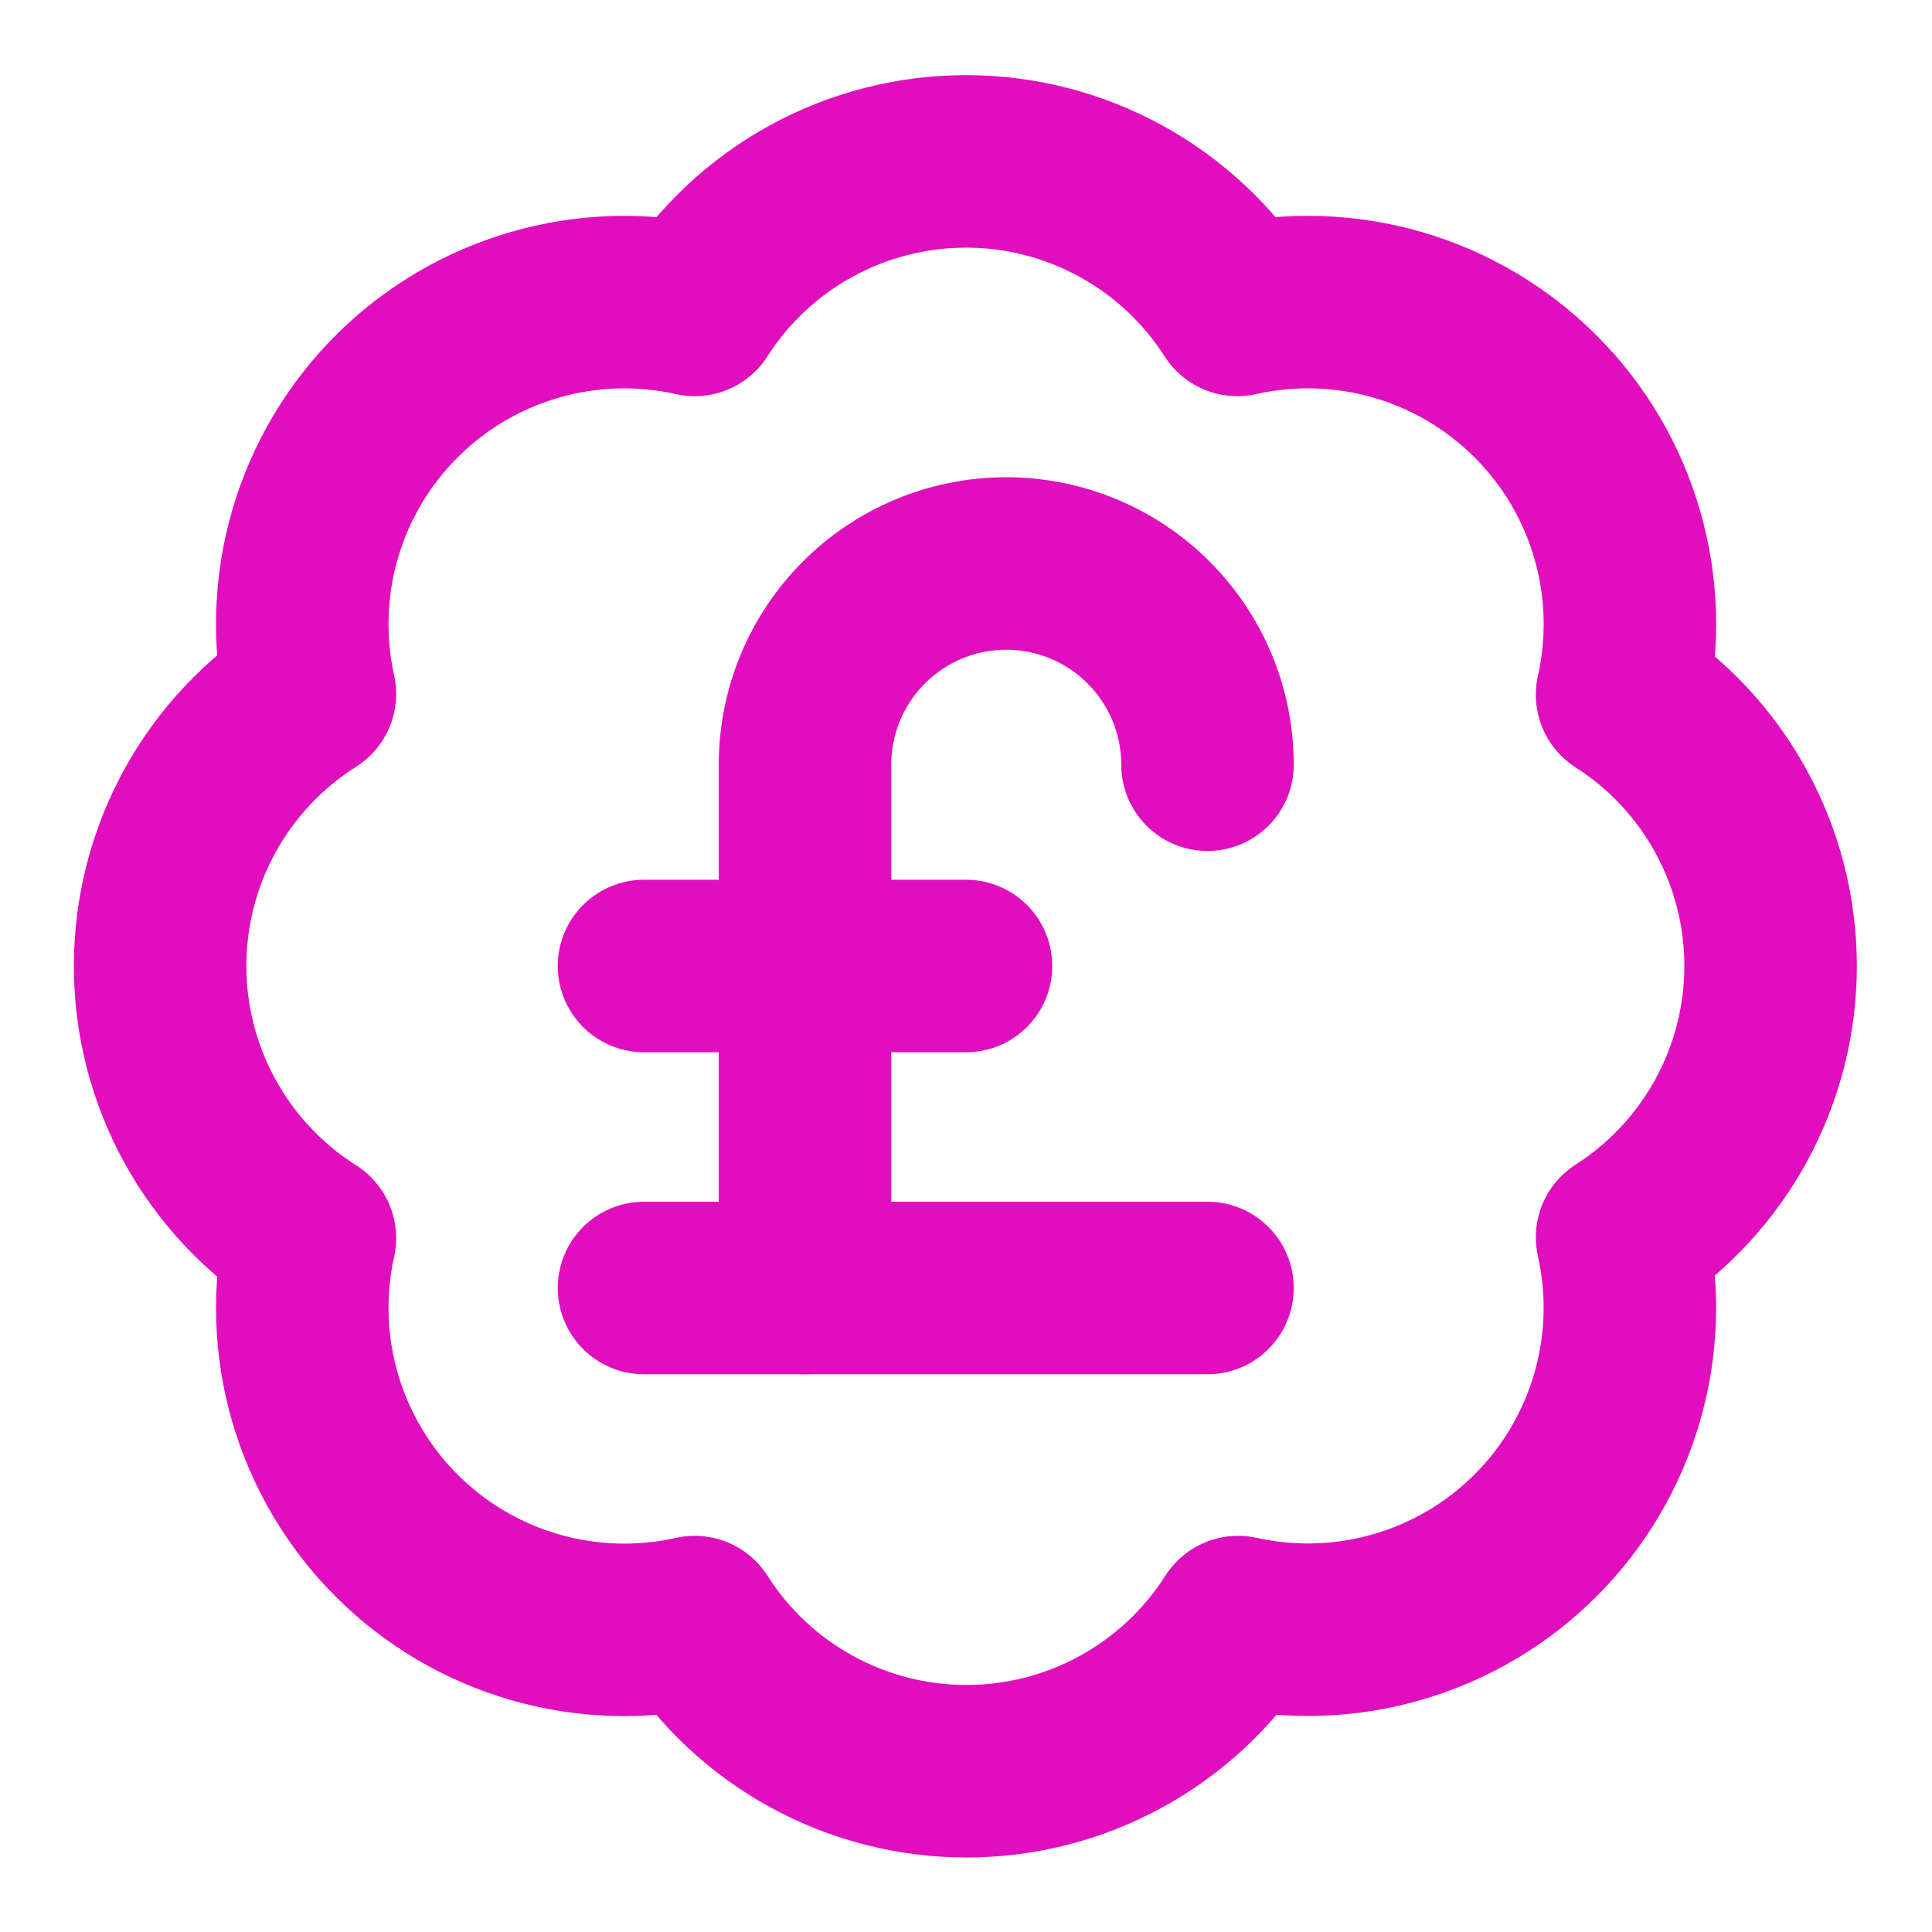
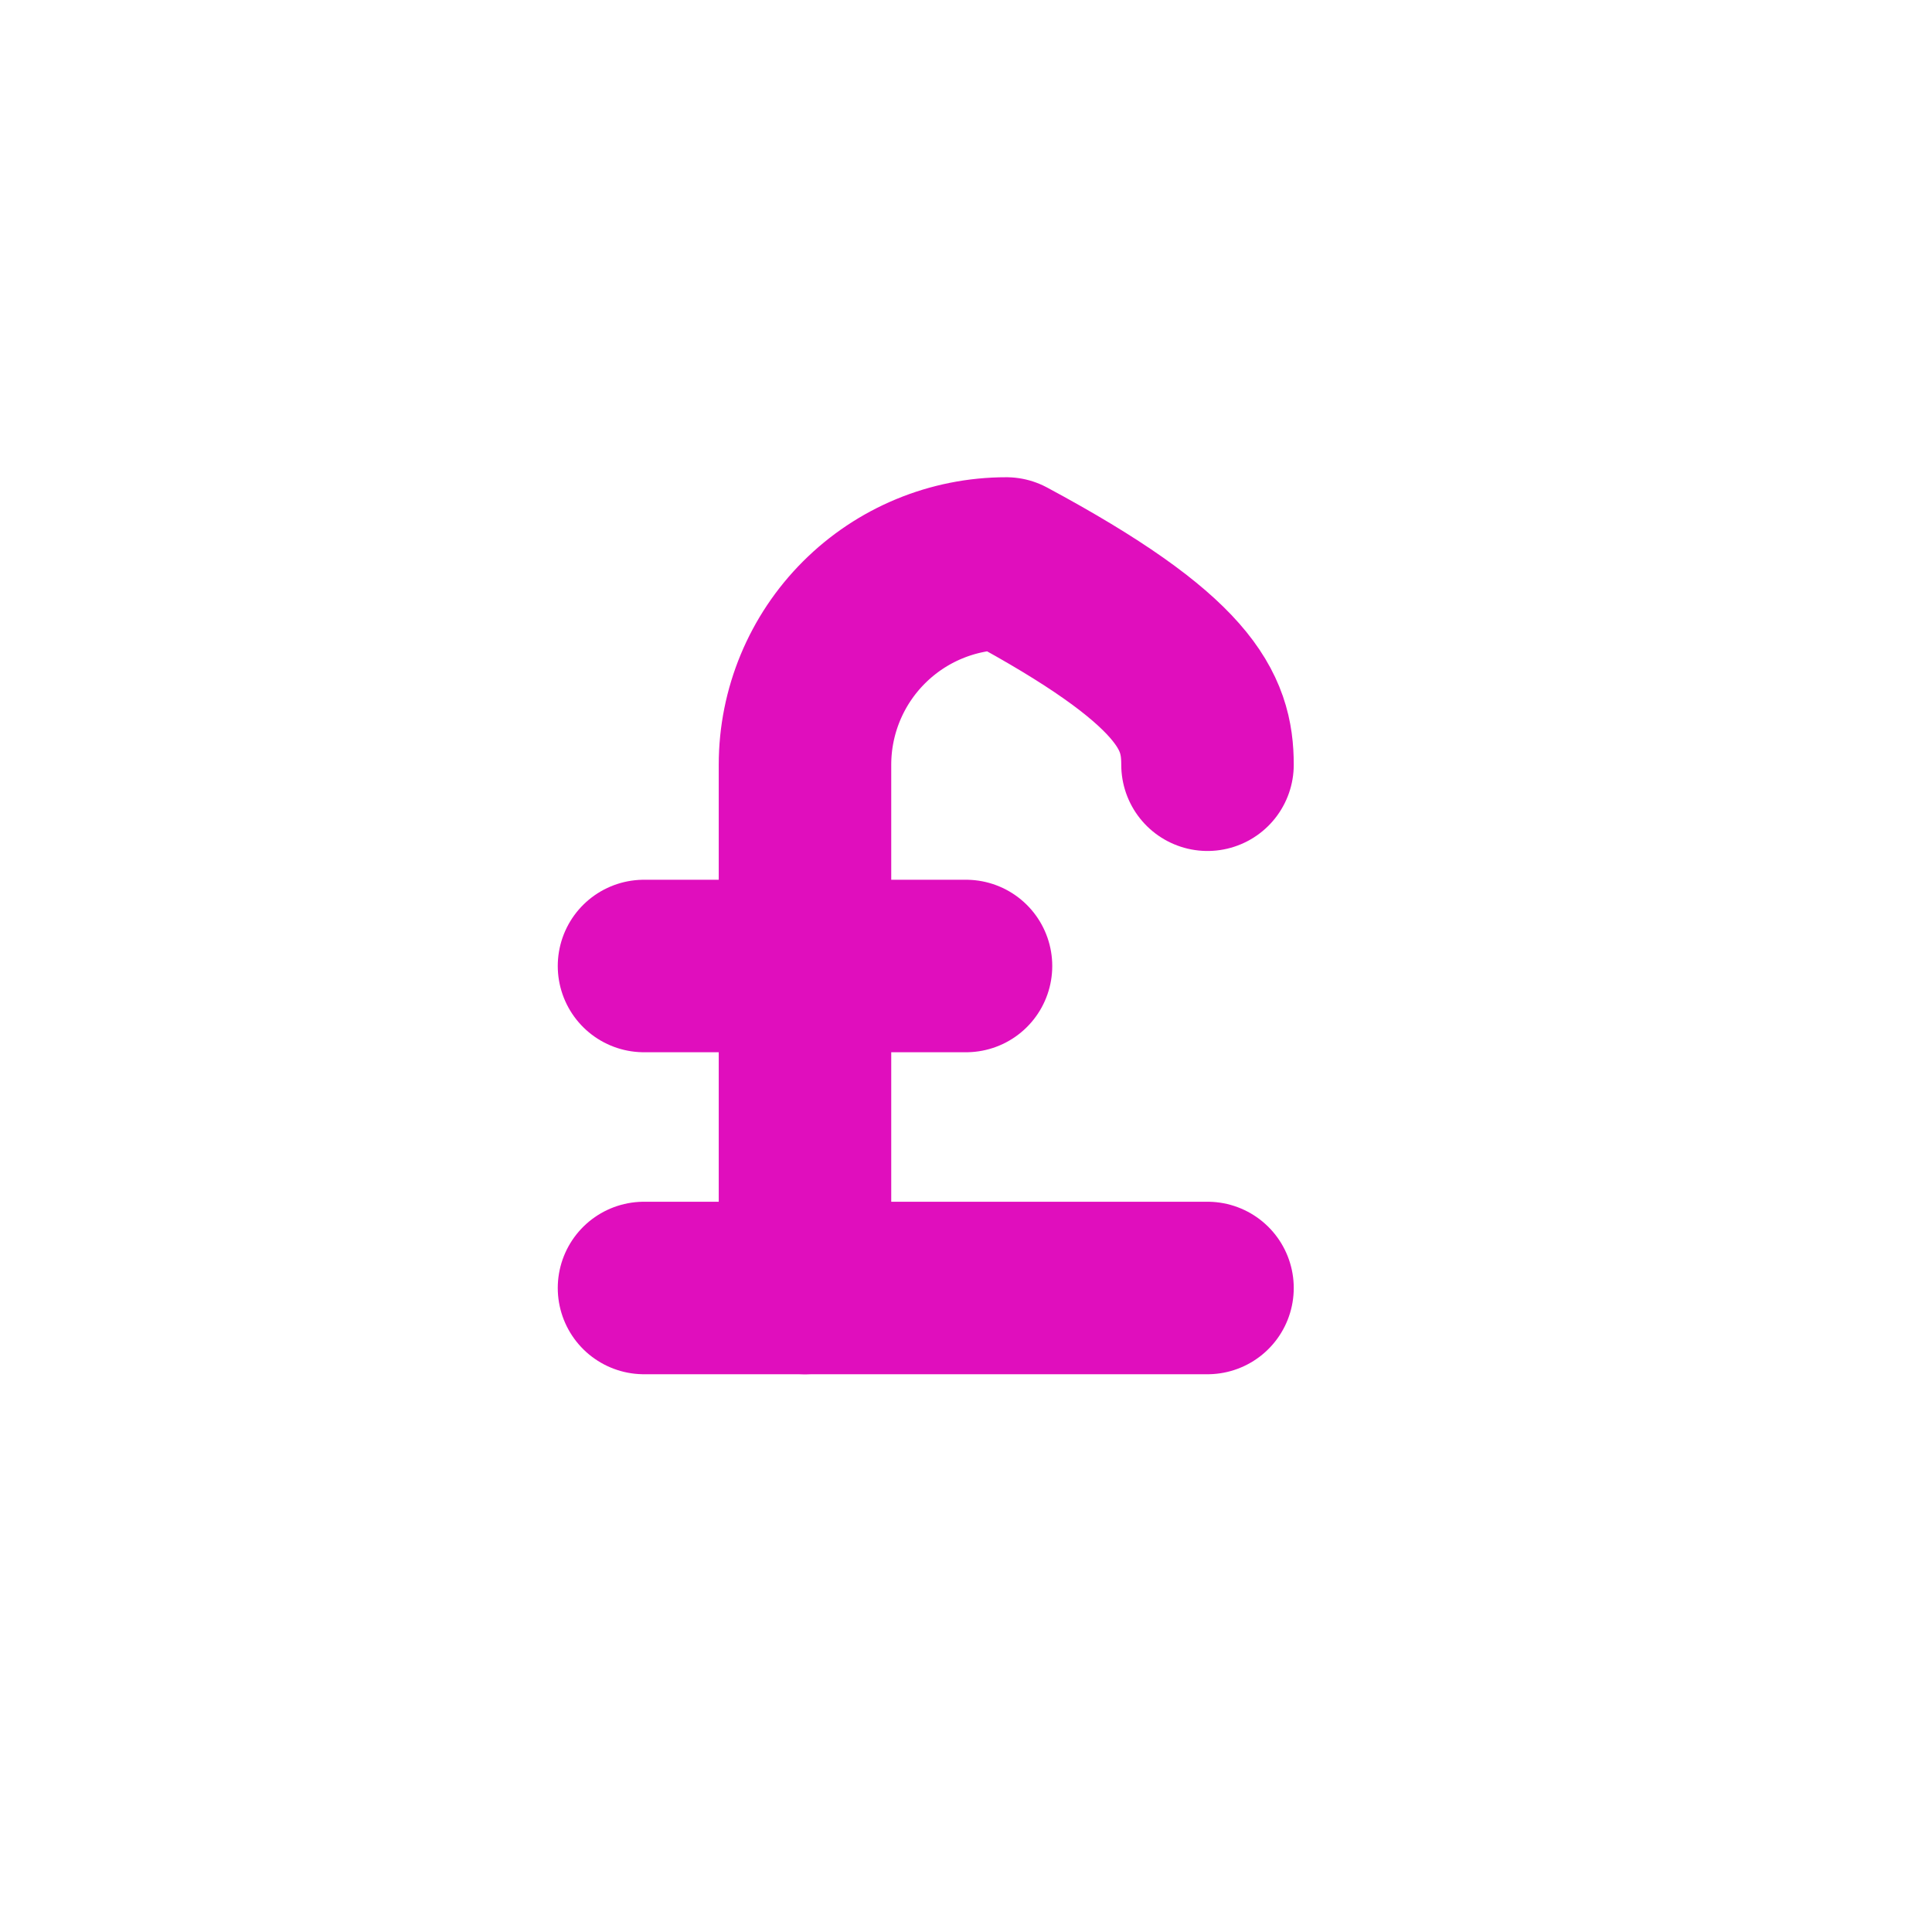
<svg xmlns="http://www.w3.org/2000/svg" width="56" height="56" viewBox="0 0 56 56" fill="none">
-   <path d="M8.983 20.113C8.643 18.579 8.695 16.984 9.135 15.475C9.576 13.967 10.39 12.594 11.502 11.484C12.614 10.374 13.989 9.563 15.498 9.126C17.008 8.688 18.603 8.639 20.137 8.983C20.981 7.663 22.143 6.577 23.517 5.825C24.892 5.072 26.433 4.678 28 4.678C29.567 4.678 31.108 5.072 32.482 5.825C33.857 6.577 35.019 7.663 35.863 8.983C37.399 8.638 38.997 8.687 40.509 9.125C42.021 9.563 43.397 10.377 44.51 11.49C45.623 12.603 46.437 13.979 46.875 15.491C47.313 17.003 47.362 18.601 47.017 20.137C48.337 20.981 49.423 22.143 50.175 23.517C50.928 24.892 51.322 26.433 51.322 28C51.322 29.567 50.928 31.108 50.175 32.482C49.423 33.857 48.337 35.019 47.017 35.863C47.36 37.397 47.312 38.992 46.874 40.501C46.437 42.011 45.626 43.386 44.516 44.498C43.406 45.61 42.033 46.424 40.525 46.864C39.016 47.305 37.421 47.357 35.887 47.017C35.044 48.342 33.88 49.432 32.504 50.188C31.127 50.944 29.582 51.34 28.012 51.34C26.441 51.34 24.896 50.944 23.52 50.188C22.143 49.432 20.98 48.342 20.137 47.017C18.603 47.36 17.008 47.311 15.498 46.874C13.989 46.437 12.614 45.626 11.502 44.516C10.39 43.406 9.576 42.033 9.135 40.524C8.695 39.016 8.643 37.421 8.983 35.887C7.653 35.045 6.558 33.88 5.798 32.501C5.039 31.122 4.641 29.574 4.641 28C4.641 26.426 5.039 24.877 5.798 23.498C6.558 22.119 7.653 20.955 8.983 20.113Z" stroke="#E00EBD" stroke-width="5" stroke-linecap="round" stroke-linejoin="round" />
  <path d="M18.667 28H28" stroke="#E00EBD" stroke-width="5" stroke-linecap="round" stroke-linejoin="round" />
-   <path d="M23.333 37.333V22.166C23.333 20.619 23.948 19.136 25.042 18.042C26.136 16.948 27.619 16.333 29.167 16.333C30.714 16.333 32.197 16.948 33.291 18.042C34.385 19.136 35 20.619 35 22.166" stroke="#E00EBD" stroke-width="5" stroke-linecap="round" stroke-linejoin="round" />
+   <path d="M23.333 37.333V22.166C23.333 20.619 23.948 19.136 25.042 18.042C26.136 16.948 27.619 16.333 29.167 16.333C34.385 19.136 35 20.619 35 22.166" stroke="#E00EBD" stroke-width="5" stroke-linecap="round" stroke-linejoin="round" />
  <path d="M18.667 37.333H35" stroke="#E00EBD" stroke-width="5" stroke-linecap="round" stroke-linejoin="round" />
</svg>